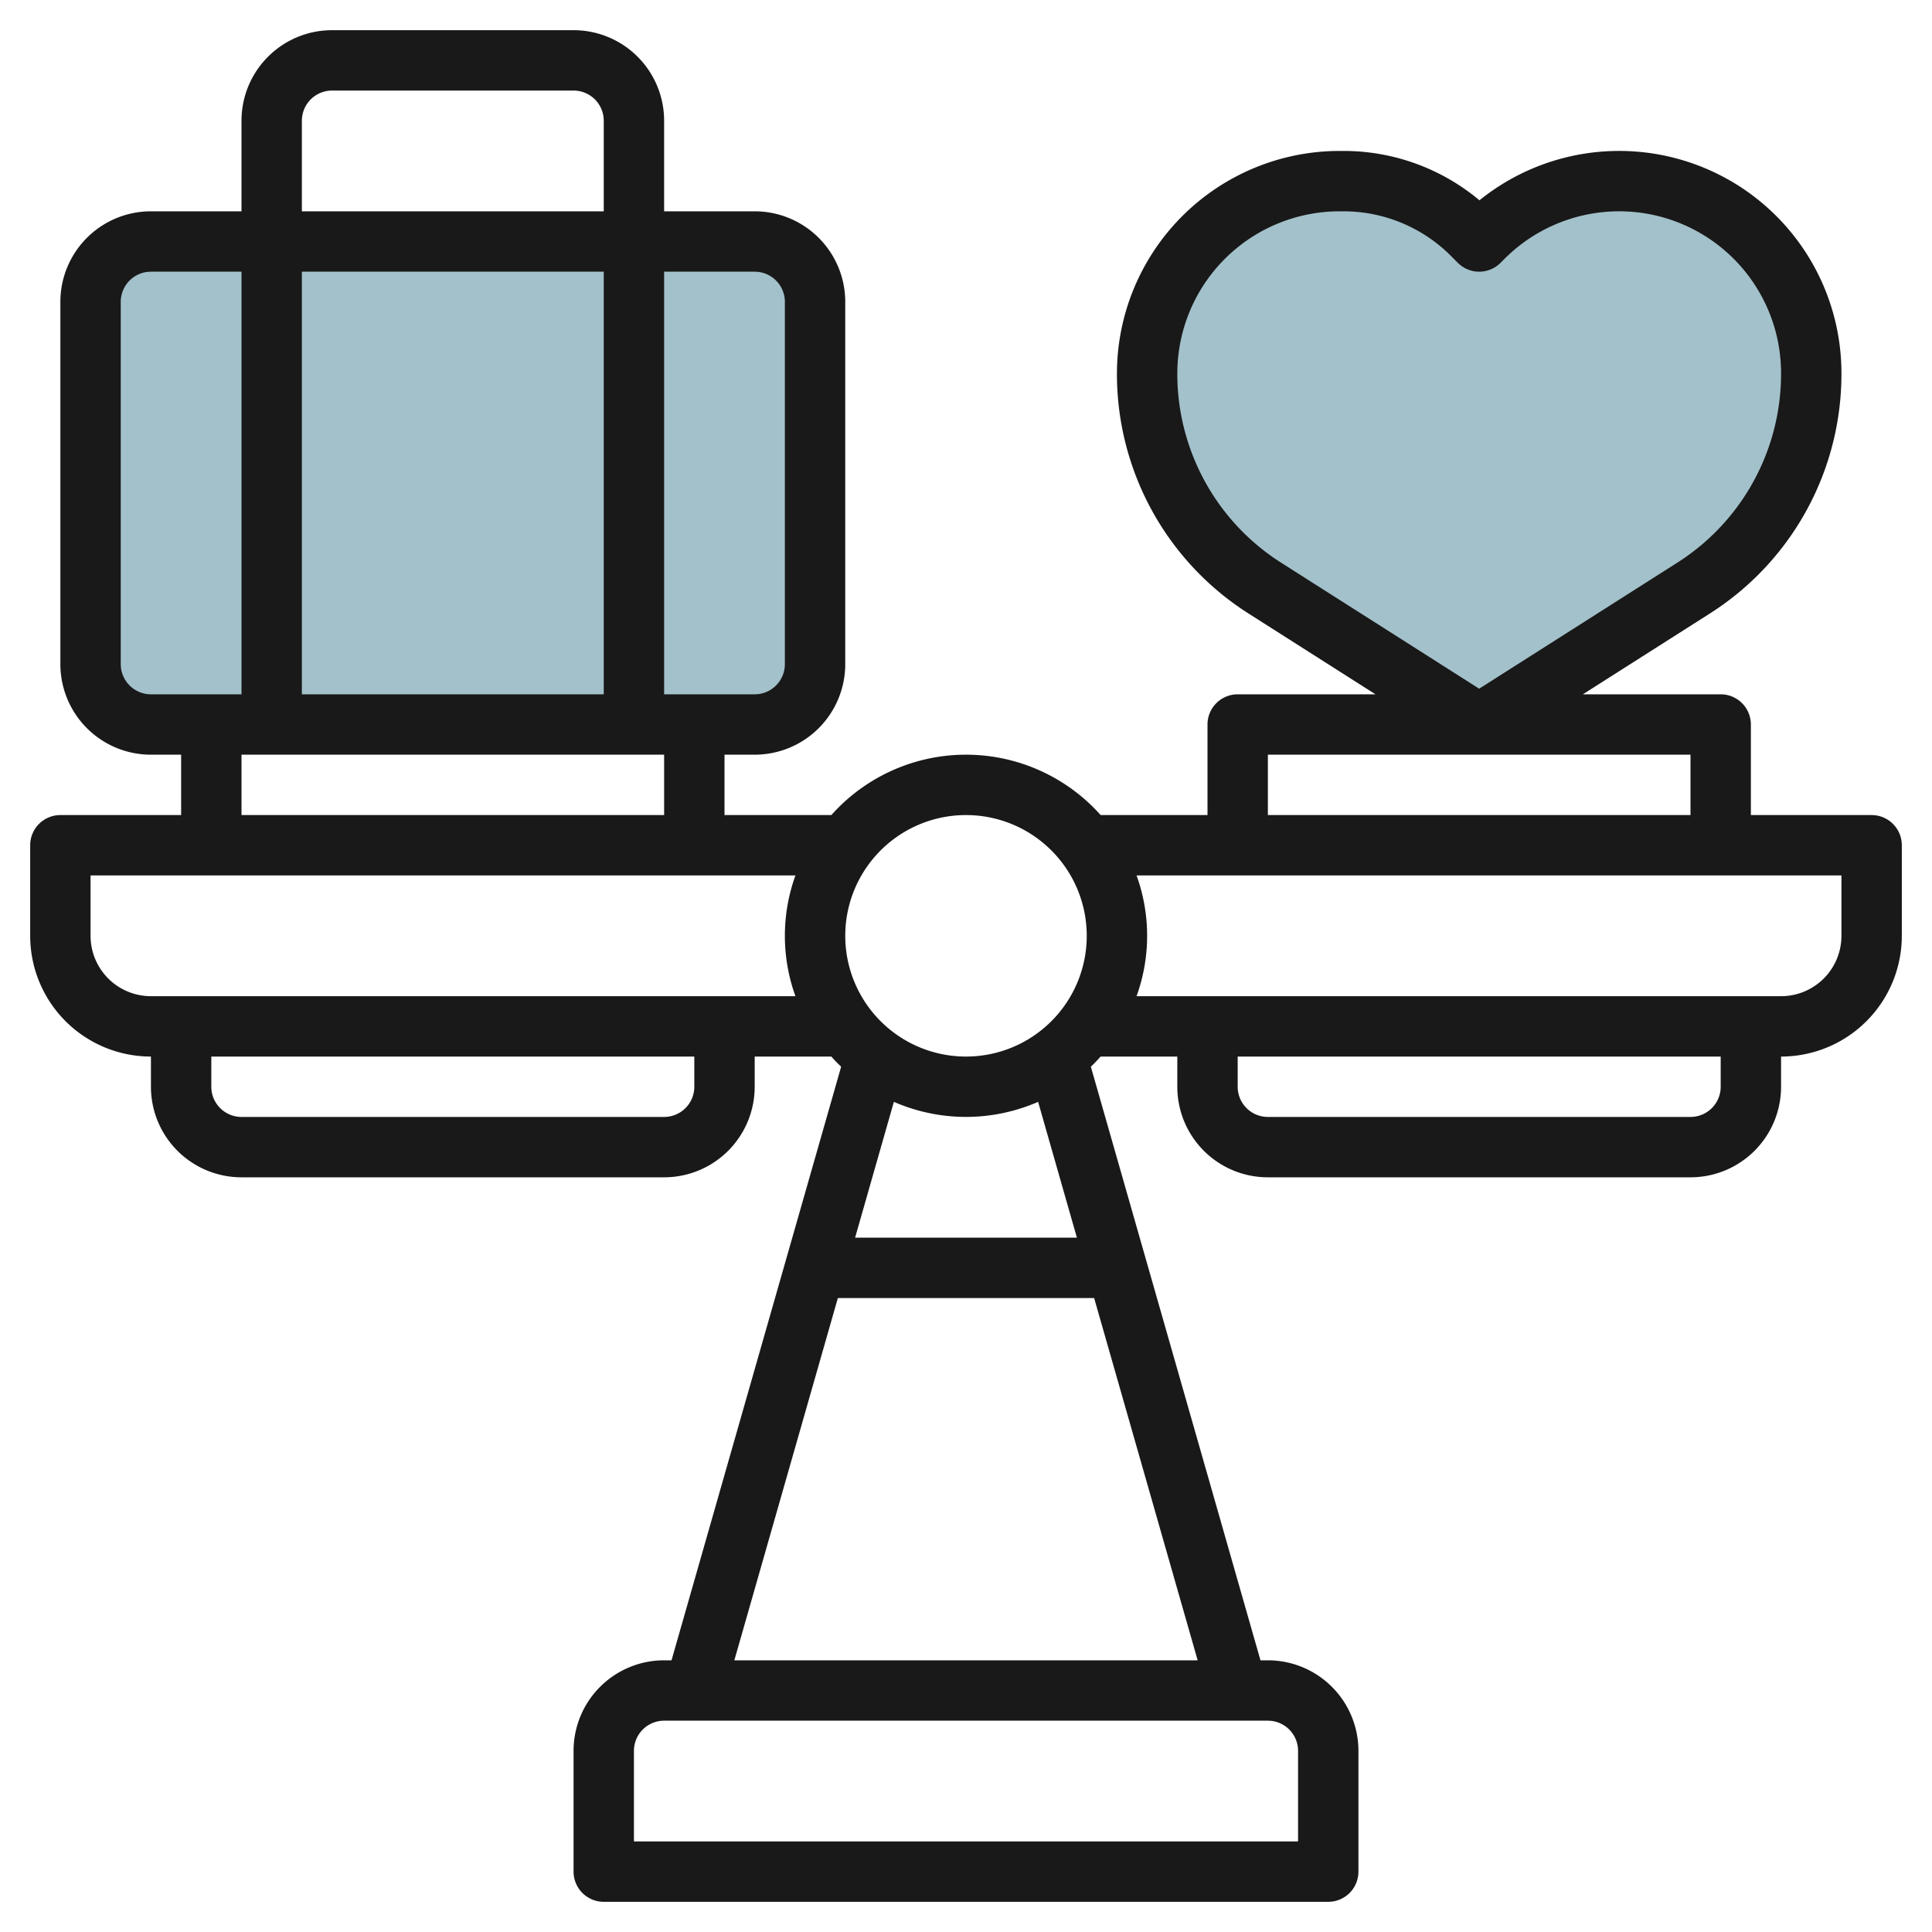
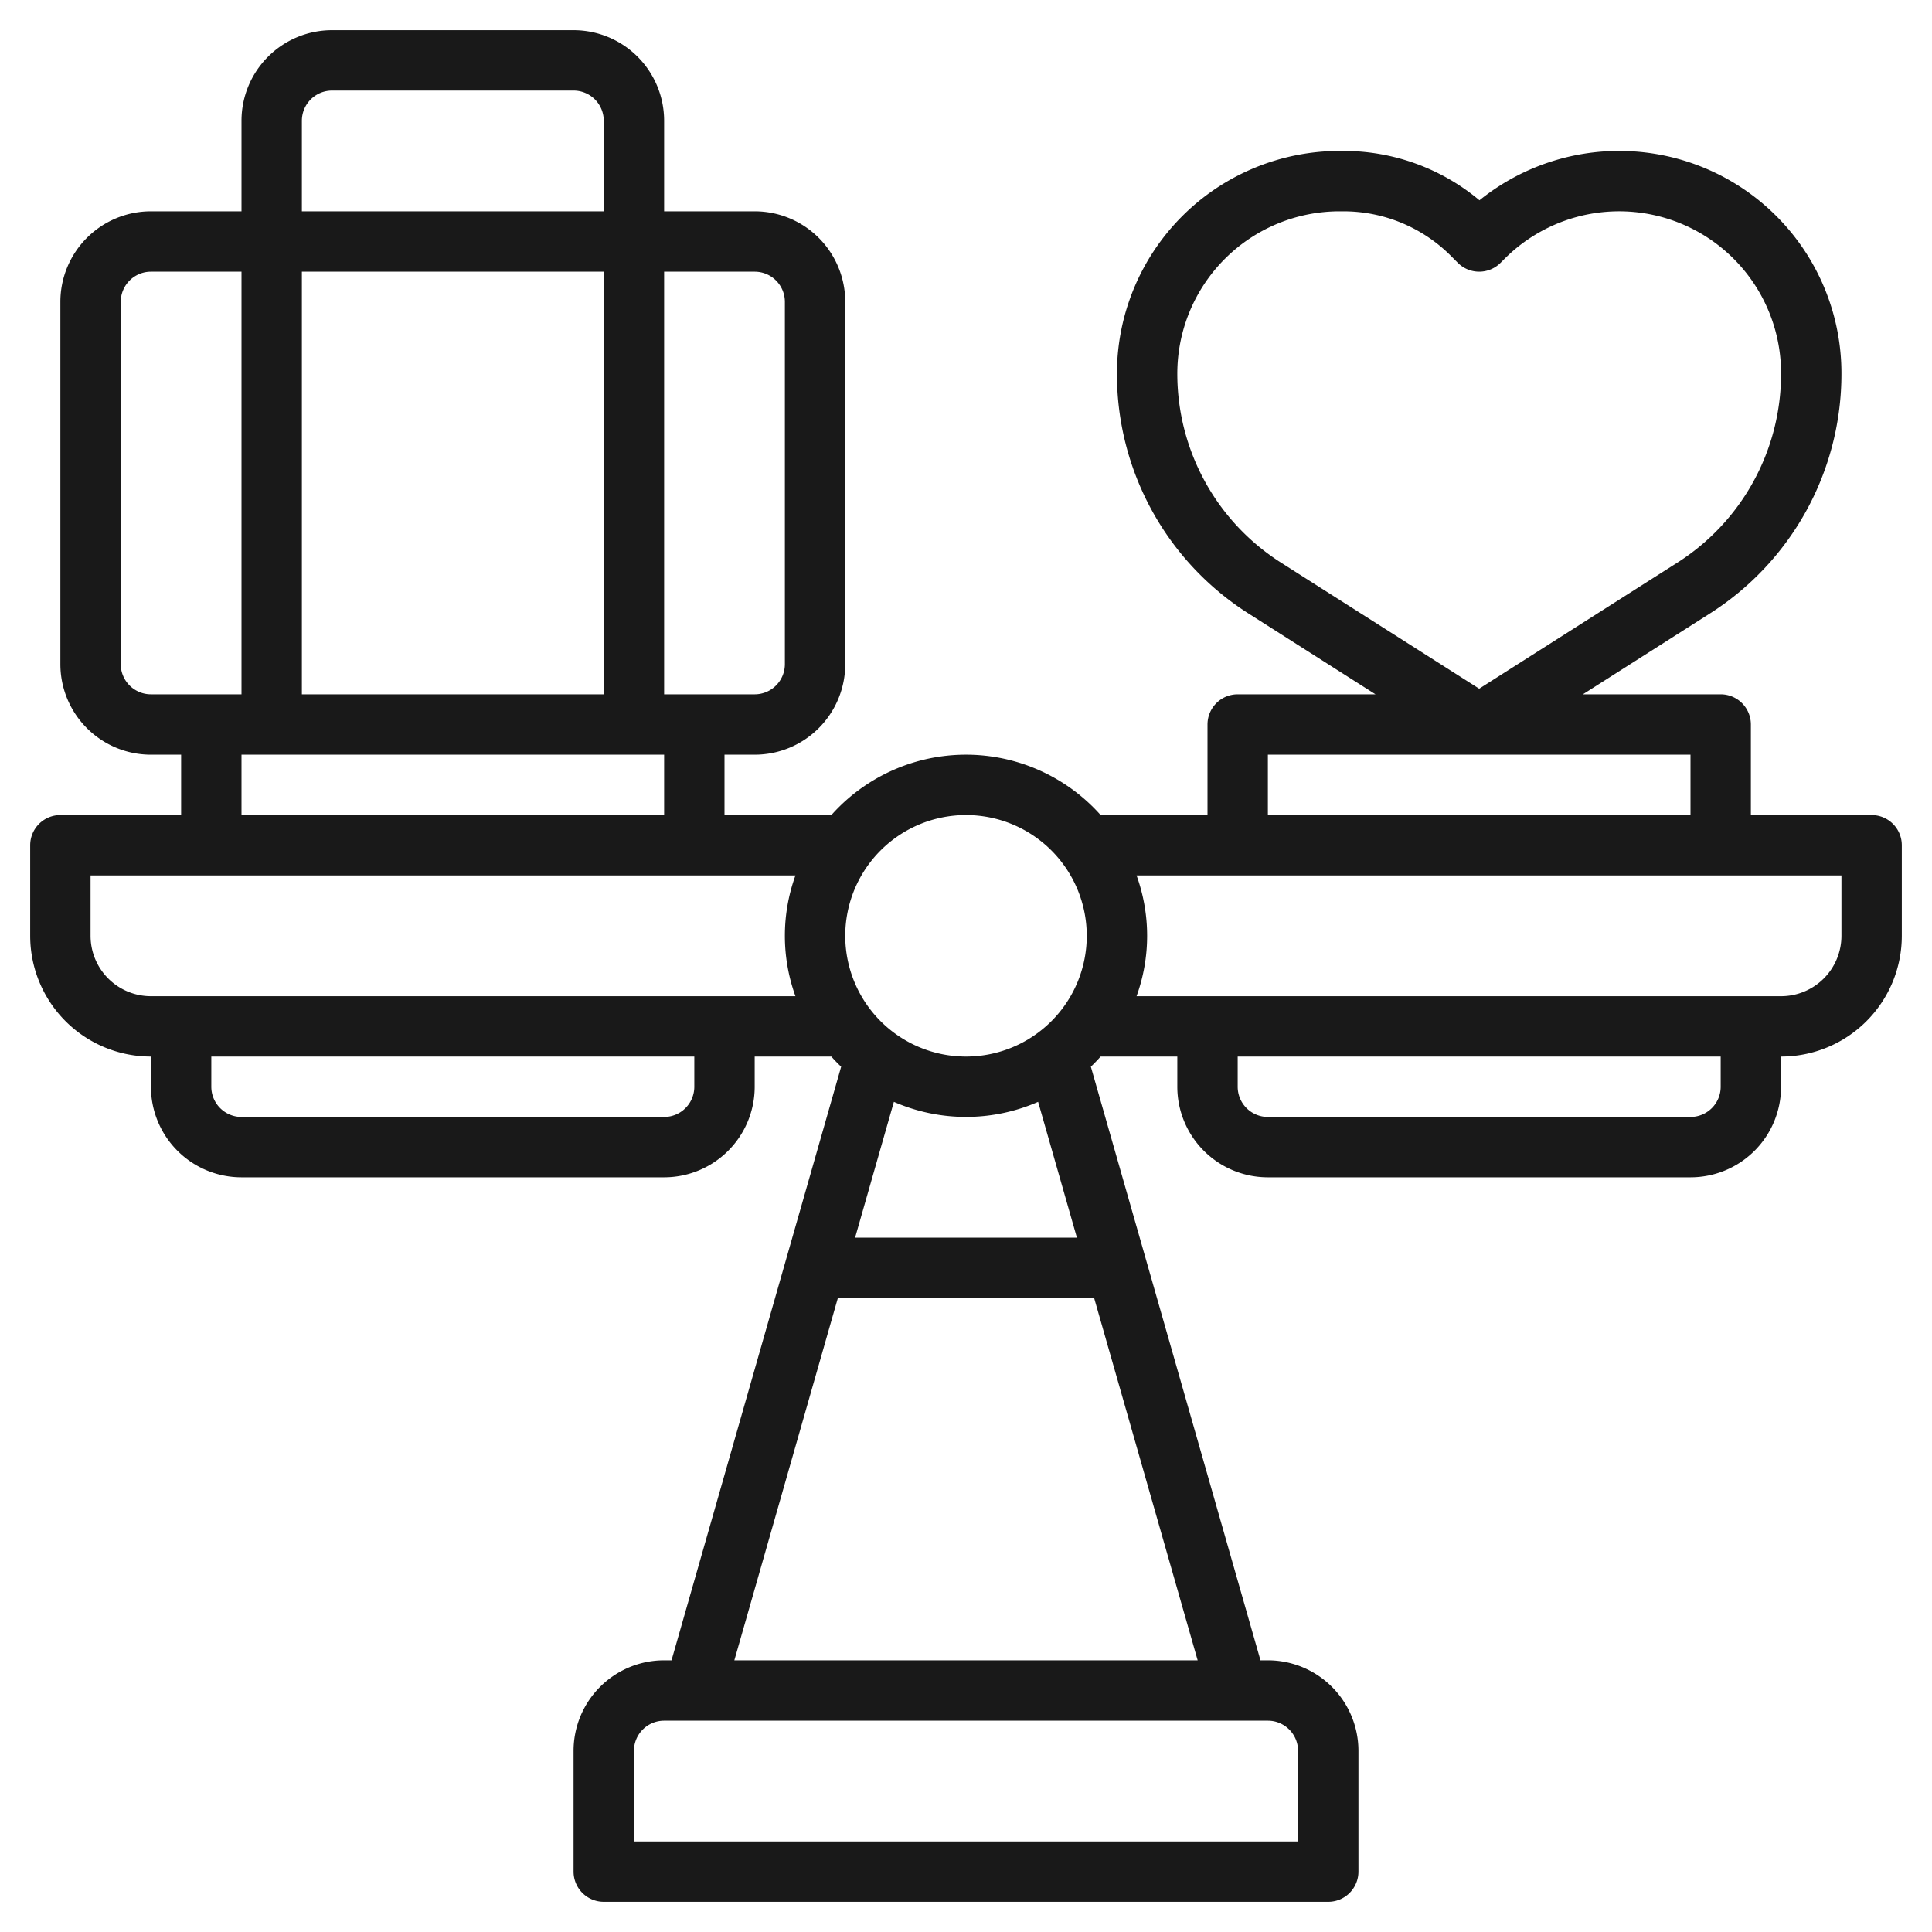
<svg xmlns="http://www.w3.org/2000/svg" id="Layer_3" data-name="Layer 3" viewBox="0 0 64 64" width="512" height="512">
-   <rect x="3" y="8" width="24" height="16" rx="2" style="fill:#a3c1ca" />
-   <path d="M49,24l7.089-4.511A8.446,8.446,0,0,0,60,12.364h0A6.364,6.364,0,0,0,53.636,6h0a6.362,6.362,0,0,0-4.5,1.864L49,8l-.221-.221A6.06,6.06,0,0,0,44.49,6h-.112A6.369,6.369,0,0,0,38,12.364h0a8.446,8.446,0,0,0,3.911,7.125Z" style="fill:#a3c1ca" />
-   <path d="M62,27H58V24a1,1,0,0,0-1-1H52.435l4.191-2.667A9.4,9.4,0,0,0,61,12.364,7.364,7.364,0,0,0,49.009,6.635,7.007,7.007,0,0,0,44.49,5h-.112A7.38,7.38,0,0,0,37,12.364a9.4,9.4,0,0,0,4.374,7.969L45.565,23H41a1,1,0,0,0-1,1v3H36.46a5.973,5.973,0,0,0-8.92,0H24V25h1a3,3,0,0,0,3-3V10a3,3,0,0,0-3-3H22V4a3,3,0,0,0-3-3H11A3,3,0,0,0,8,4V7H5a3,3,0,0,0-3,3V22a3,3,0,0,0,3,3H6v2H2a1,1,0,0,0-1,1v3a4,4,0,0,0,4,4v1a3,3,0,0,0,3,3H22a3,3,0,0,0,3-3V35h2.54c.1.116.211.228.324.336L22.245,55H22a3,3,0,0,0-3,3v4a1,1,0,0,0,1,1H44a1,1,0,0,0,1-1V58a3,3,0,0,0-3-3h-.245L36.136,35.336c.113-.108.22-.22.324-.336H39v1a3,3,0,0,0,3,3H56a3,3,0,0,0,3-3V35a4,4,0,0,0,4-4V28A1,1,0,0,0,62,27ZM39,12.364A5.377,5.377,0,0,1,44.378,7h.112a5.028,5.028,0,0,1,3.58,1.483l.221.222A1,1,0,0,0,49,9h0a1,1,0,0,0,.707-.293l.136-.136A5.364,5.364,0,0,1,59,12.364a7.413,7.413,0,0,1-3.448,6.282L49,22.814l-6.552-4.168A7.413,7.413,0,0,1,39,12.364ZM42,25H56v2H42ZM32,27a4,4,0,1,1-4,4A4,4,0,0,1,32,27ZM20,9V23H10V9Zm6,1V22a1,1,0,0,1-1,1H22V9h3A1,1,0,0,1,26,10ZM10,4a1,1,0,0,1,1-1h8a1,1,0,0,1,1,1V7H10ZM4,22V10A1,1,0,0,1,5,9H8V23H5A1,1,0,0,1,4,22Zm4,3H22v2H8ZM23,36a1,1,0,0,1-1,1H8a1,1,0,0,1-1-1V35H23ZM5,33a2,2,0,0,1-2-2V29H26.35a5.889,5.889,0,0,0,0,4ZM43,58v3H21V58a1,1,0,0,1,1-1H42A1,1,0,0,1,43,58ZM24.326,55l3.429-12h8.49l3.429,12ZM35.674,41H28.326l1.285-4.5a5.968,5.968,0,0,0,4.778,0ZM57,36a1,1,0,0,1-1,1H42a1,1,0,0,1-1-1V35H57Zm4-5a2,2,0,0,1-2,2H37.65a5.889,5.889,0,0,0,0-4H61Z" style="fill:#191919" />
+   <path d="M62,27H58V24a1,1,0,0,0-1-1H52.435l4.191-2.667A9.4,9.4,0,0,0,61,12.364,7.364,7.364,0,0,0,49.009,6.635,7.007,7.007,0,0,0,44.49,5h-.112A7.38,7.38,0,0,0,37,12.364a9.4,9.4,0,0,0,4.374,7.969L45.565,23H41a1,1,0,0,0-1,1v3H36.46a5.973,5.973,0,0,0-8.92,0H24V25h1a3,3,0,0,0,3-3V10a3,3,0,0,0-3-3H22V4a3,3,0,0,0-3-3H11A3,3,0,0,0,8,4V7H5a3,3,0,0,0-3,3V22a3,3,0,0,0,3,3H6v2H2a1,1,0,0,0-1,1v3a4,4,0,0,0,4,4v1a3,3,0,0,0,3,3H22a3,3,0,0,0,3-3V35h2.54c.1.116.211.228.324.336L22.245,55H22a3,3,0,0,0-3,3v4a1,1,0,0,0,1,1H44a1,1,0,0,0,1-1V58a3,3,0,0,0-3-3h-.245L36.136,35.336c.113-.108.22-.22.324-.336H39v1a3,3,0,0,0,3,3H56a3,3,0,0,0,3-3V35a4,4,0,0,0,4-4V28A1,1,0,0,0,62,27ZM39,12.364A5.377,5.377,0,0,1,44.378,7h.112a5.028,5.028,0,0,1,3.58,1.483l.221.222A1,1,0,0,0,49,9h0a1,1,0,0,0,.707-.293l.136-.136A5.364,5.364,0,0,1,59,12.364a7.413,7.413,0,0,1-3.448,6.282L49,22.814l-6.552-4.168A7.413,7.413,0,0,1,39,12.364ZM42,25H56v2H42ZM32,27a4,4,0,1,1-4,4A4,4,0,0,1,32,27ZM20,9V23H10V9Zm6,1V22a1,1,0,0,1-1,1H22V9h3A1,1,0,0,1,26,10ZM10,4a1,1,0,0,1,1-1h8a1,1,0,0,1,1,1V7H10ZM4,22V10A1,1,0,0,1,5,9H8V23H5A1,1,0,0,1,4,22m4,3H22v2H8ZM23,36a1,1,0,0,1-1,1H8a1,1,0,0,1-1-1V35H23ZM5,33a2,2,0,0,1-2-2V29H26.35a5.889,5.889,0,0,0,0,4ZM43,58v3H21V58a1,1,0,0,1,1-1H42A1,1,0,0,1,43,58ZM24.326,55l3.429-12h8.49l3.429,12ZM35.674,41H28.326l1.285-4.5a5.968,5.968,0,0,0,4.778,0ZM57,36a1,1,0,0,1-1,1H42a1,1,0,0,1-1-1V35H57Zm4-5a2,2,0,0,1-2,2H37.65a5.889,5.889,0,0,0,0-4H61Z" style="fill:#191919" />
</svg>